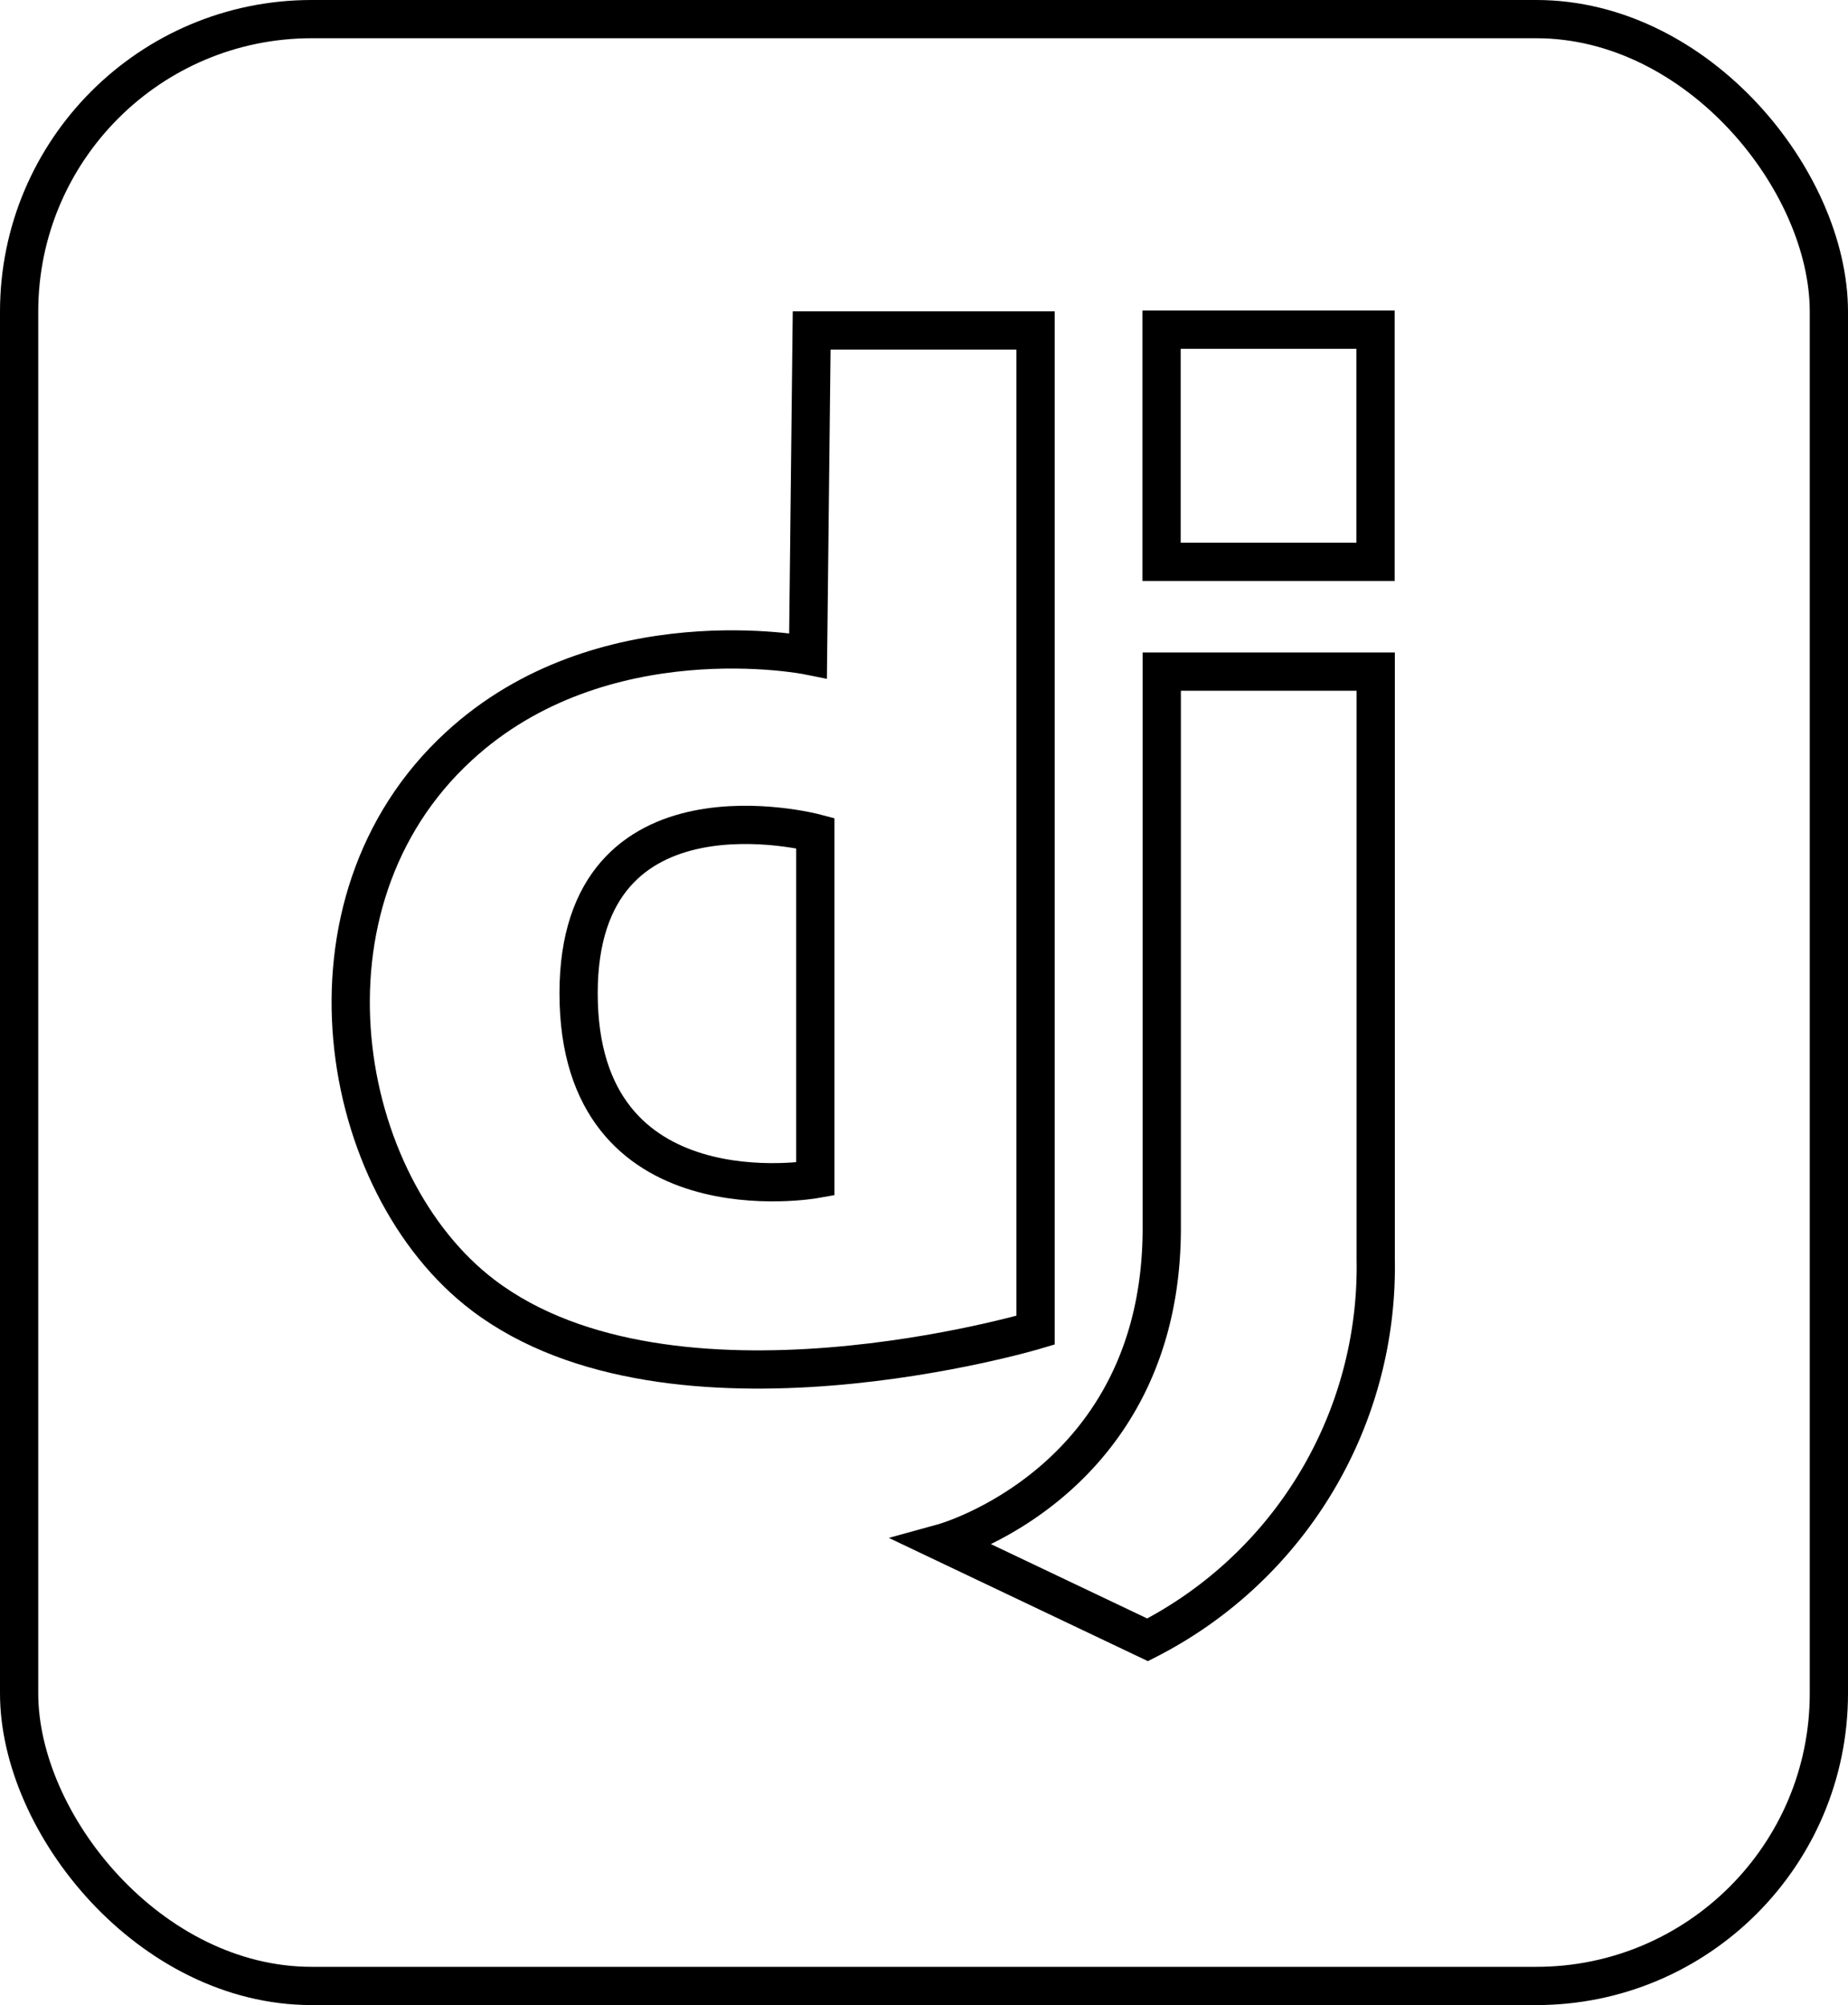
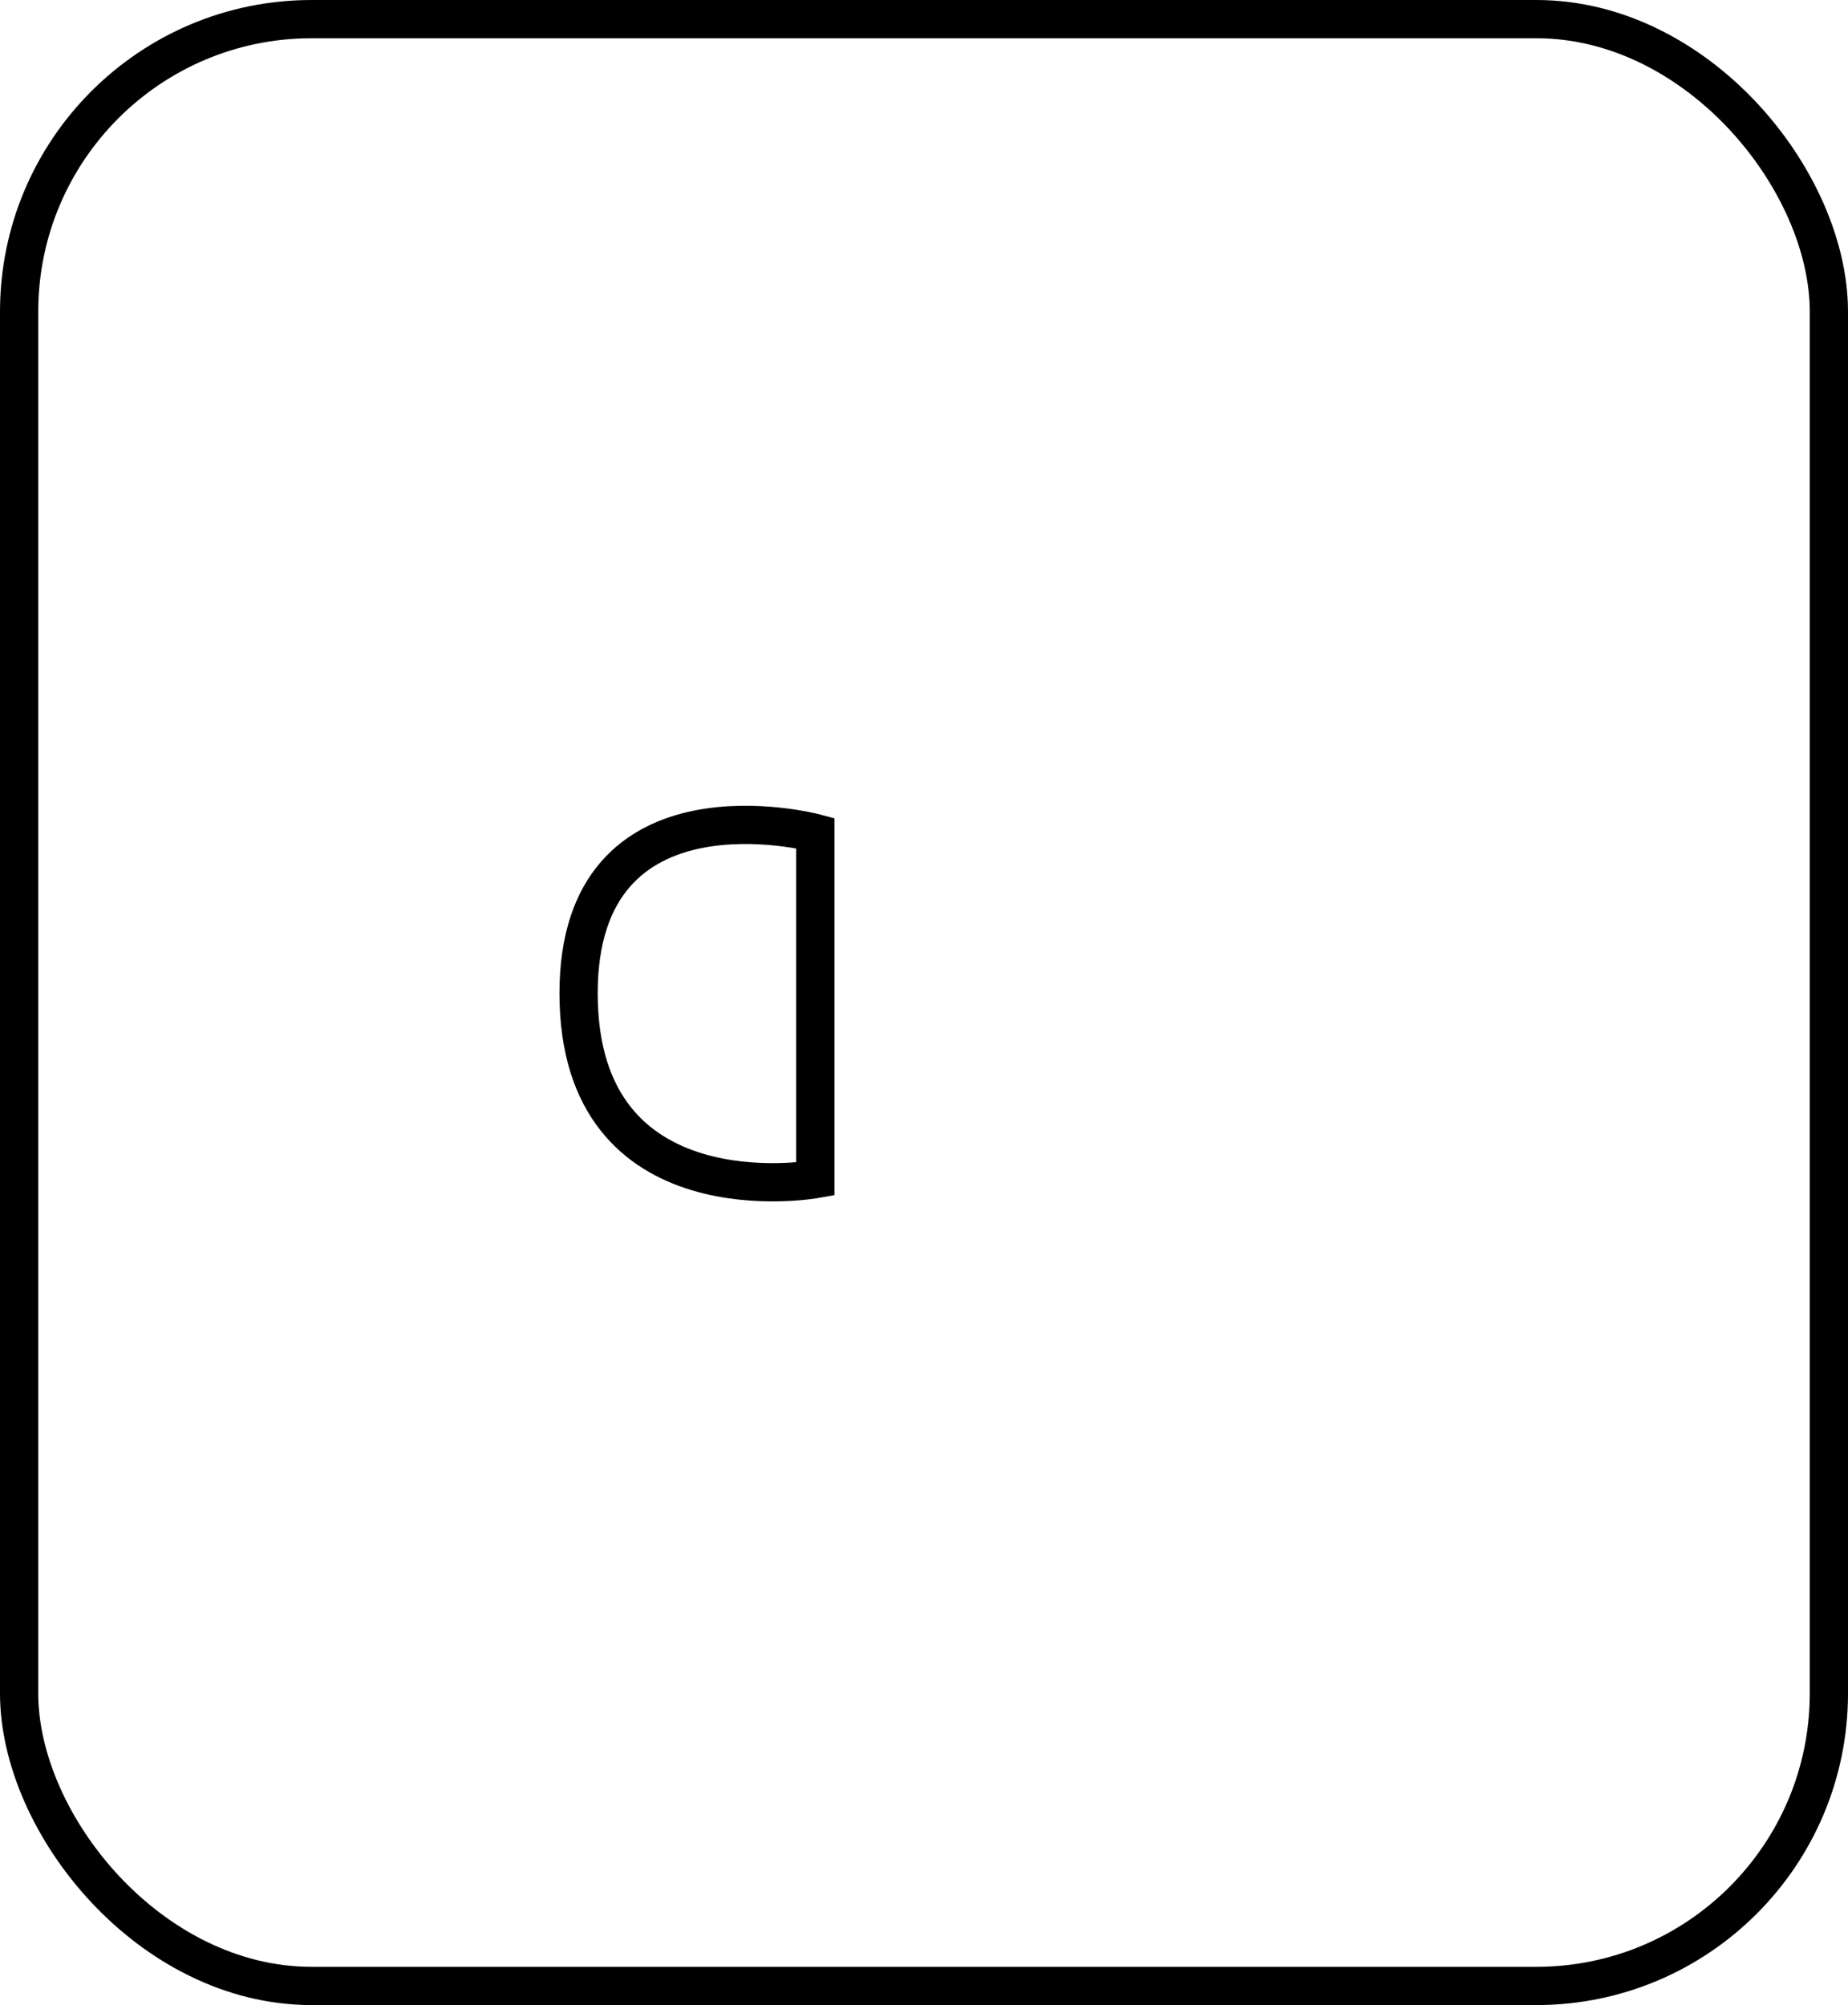
<svg xmlns="http://www.w3.org/2000/svg" id="Слой_1" data-name="Слой 1" viewBox="0 0 96.65 104.85">
  <defs>
    <style>.cls-1{fill:none;stroke:#000;stroke-linecap:square;stroke-miterlimit:10;stroke-width:2px;}</style>
  </defs>
  <title>djano</title>
-   <path class="cls-1" d="M689.9,349v52.28s-19,5.67-28.89-1.83c-7.59-5.76-10.23-20.47-1.28-28.7C667.22,363.84,678,366,678,366l.19-17Z" transform="translate(-635.74 -331.72)" />
  <path class="cls-1" d="M678.38,375.28v18.1S666,395.6,666,383.66C666,372,678.38,375.28,678.38,375.28Z" transform="translate(-635.74 -331.72)" />
-   <rect class="cls-1" x="60.75" y="17.24" width="11.19" height="12.14" />
-   <path class="cls-1" d="M696.5,366.84v29.1c0,13.3-11.42,16.45-11.42,16.45l10.68,5.08a21.9,21.9,0,0,0,11.93-19.89V366.84Z" transform="translate(-635.74 -331.72)" />
  <rect class="cls-1" x="1" y="1" width="94.65" height="102.85" rx="15.3" ry="15.3" />
</svg>